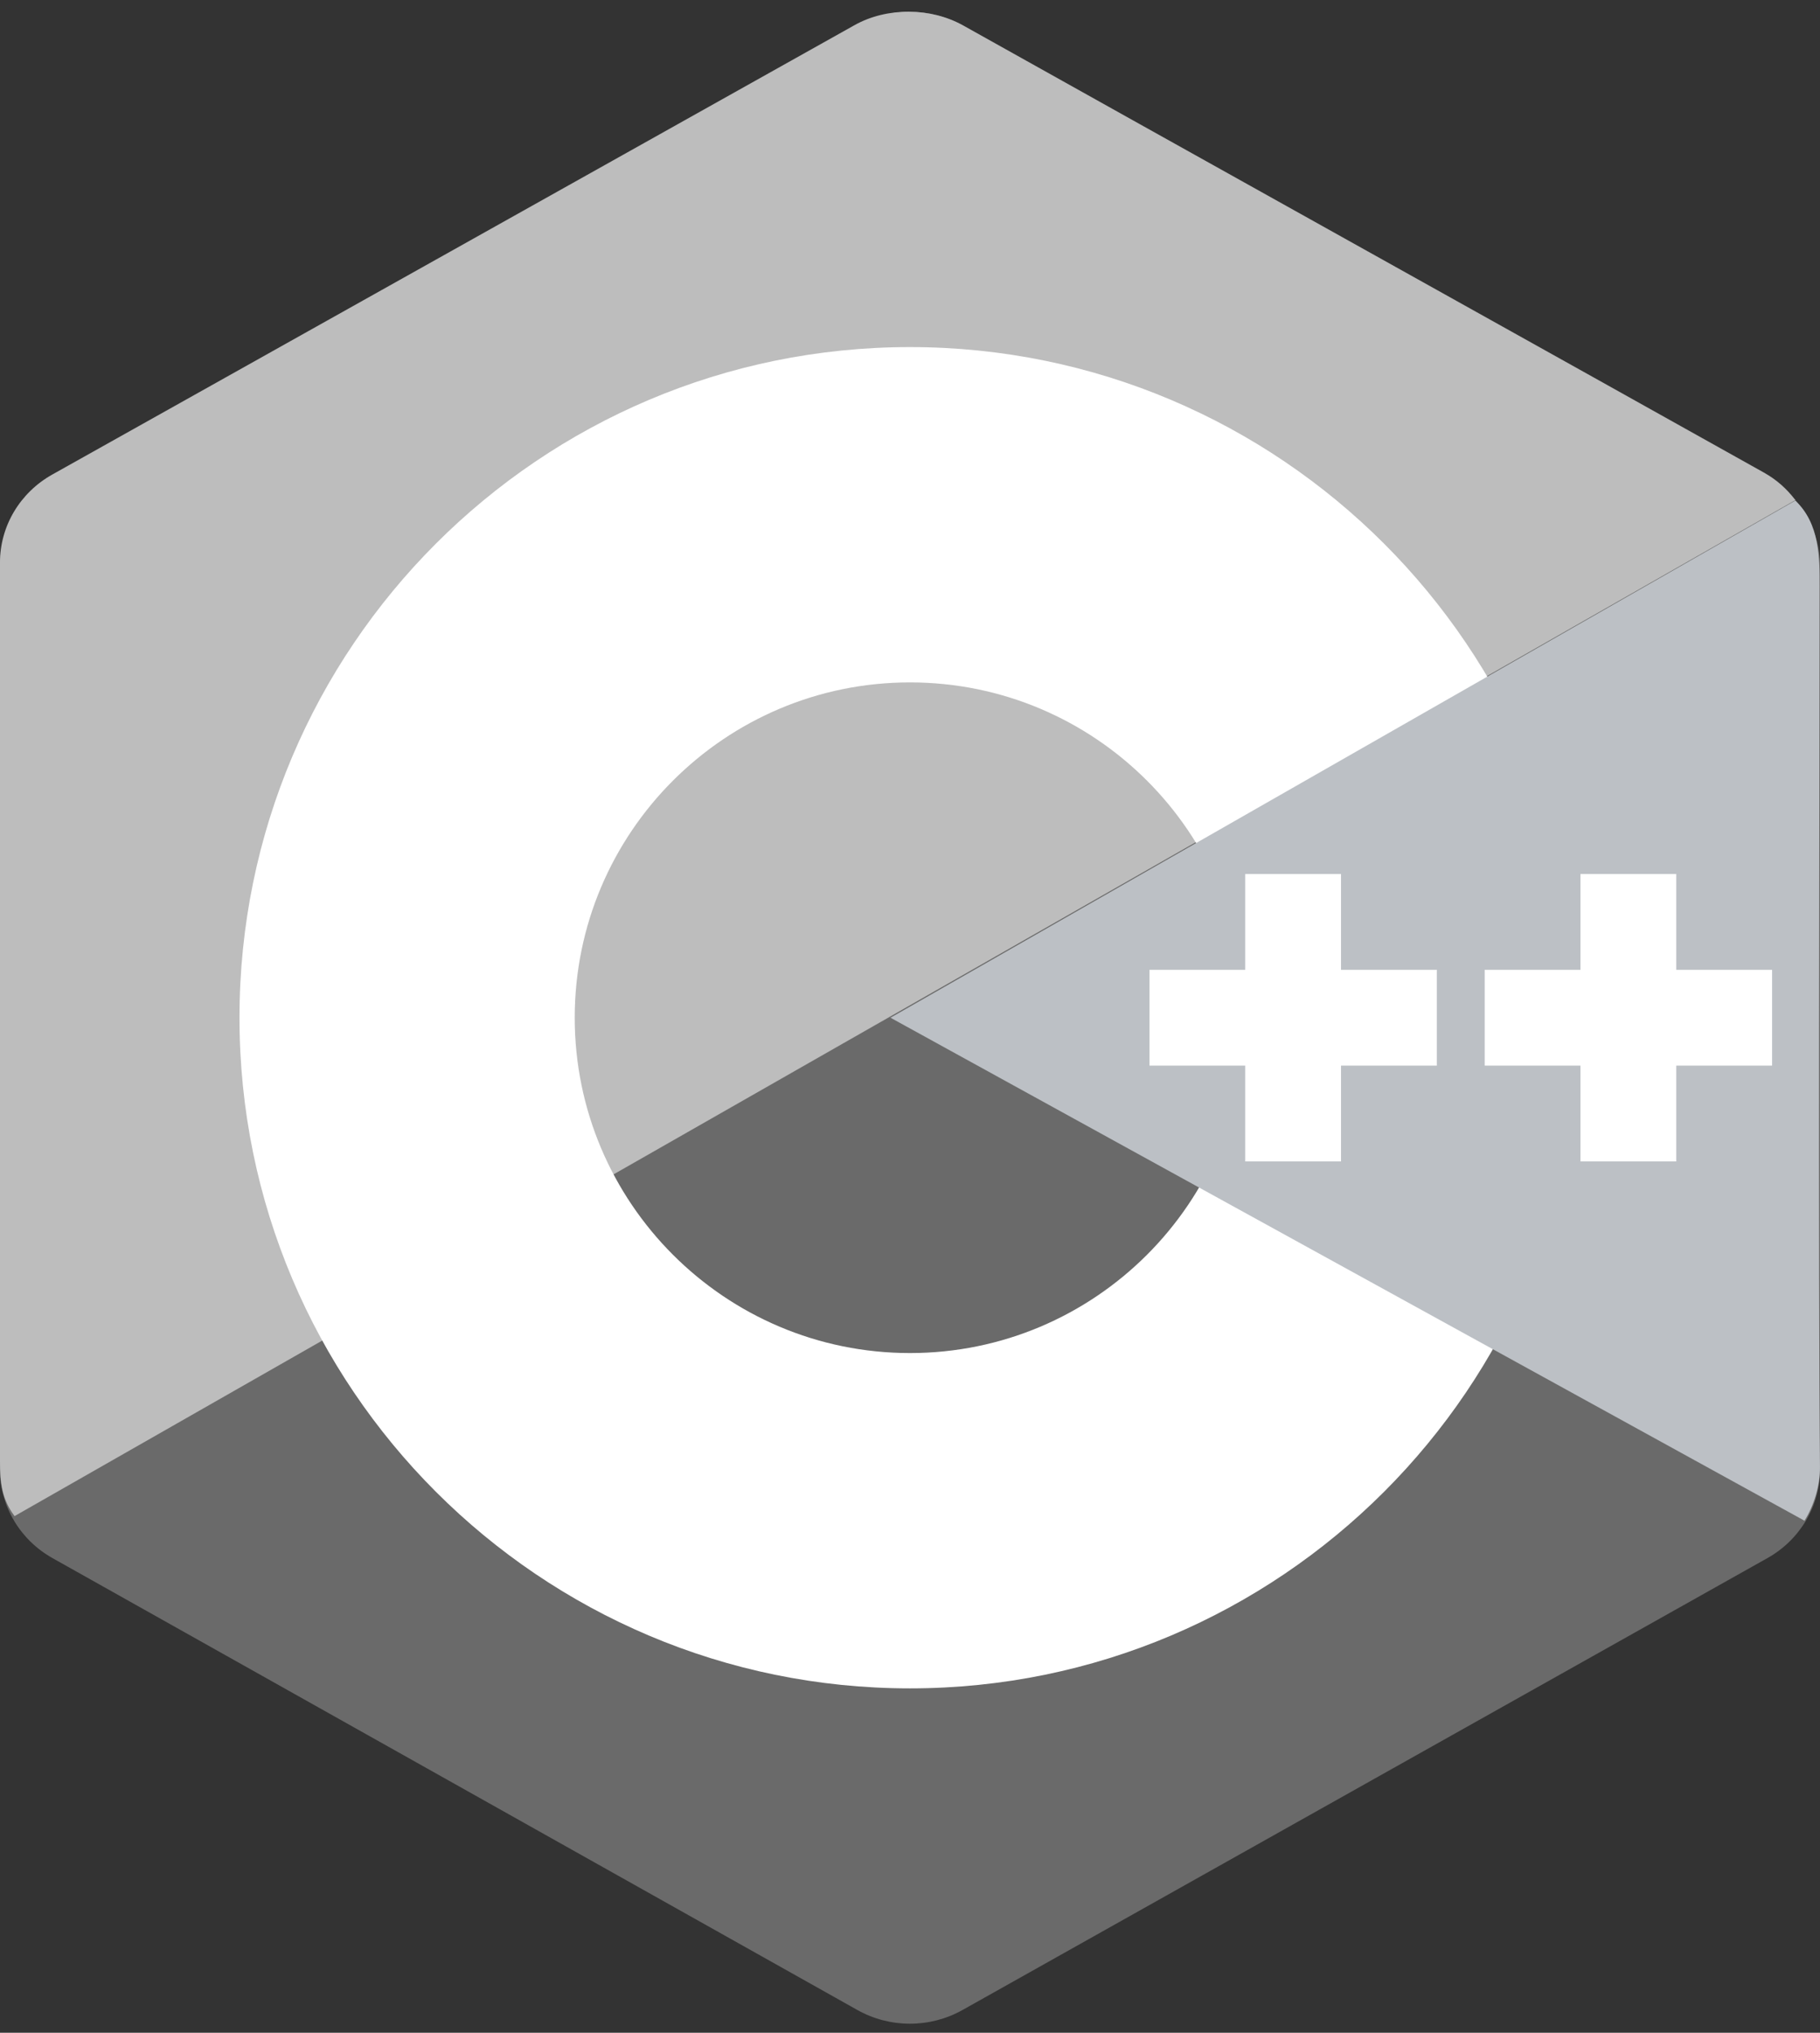
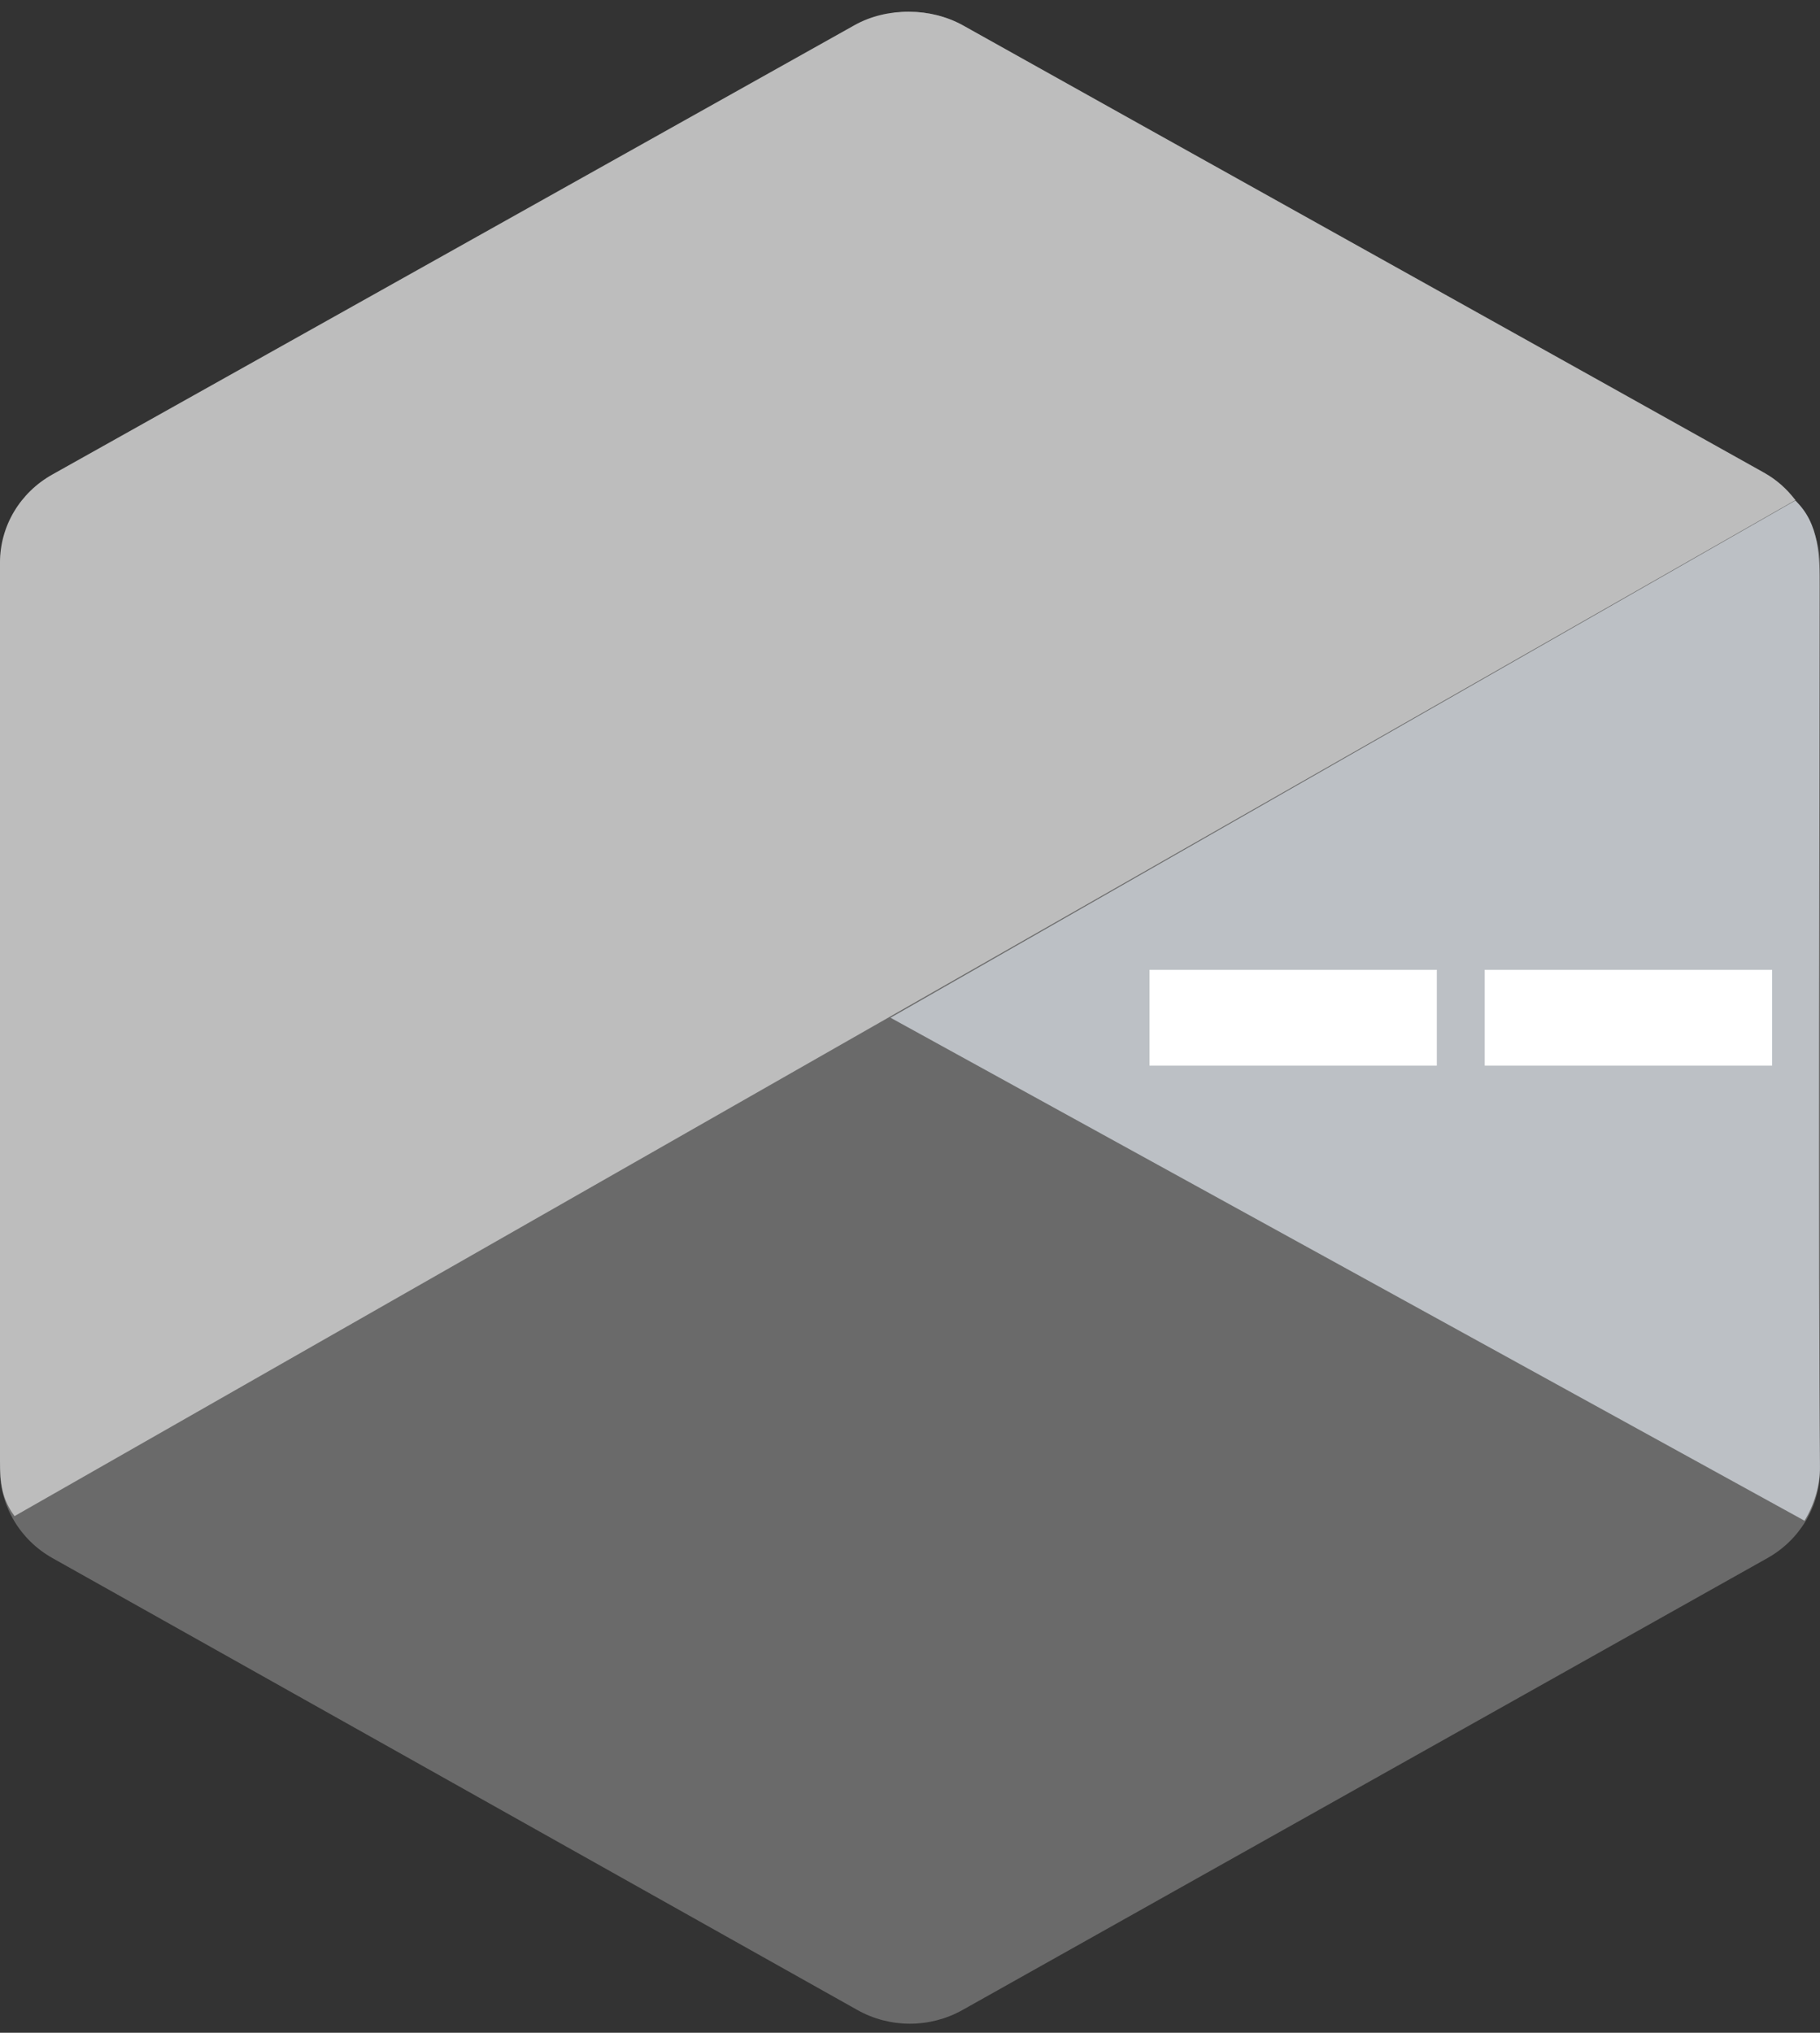
<svg xmlns="http://www.w3.org/2000/svg" width="60" height="67" viewBox="0 0 60 67" fill="none">
  <rect x="0" y="0" width="60" height="67" fill="#333333" stroke="none" />
  <path fill-rule="evenodd" clip-rule="evenodd" d="M28.267 0.839C29.339 0.238 30.659 0.238 31.73 0.839C37.027 3.812 52.968 12.762 58.267 15.735C59.339 16.335 59.999 17.446 59.999 18.649C59.999 24.596 59.999 42.493 59.999 48.439C59.999 49.642 59.339 50.754 58.267 51.355C52.969 54.328 37.029 63.278 31.73 66.251C30.658 66.852 29.338 66.852 28.267 66.251C22.97 63.278 7.029 54.328 1.73 51.355C0.66 50.754 0 49.644 0 48.44C0 42.494 0 24.597 0 18.651C0 17.448 0.66 16.336 1.732 15.735C7.028 12.762 22.972 3.812 28.267 0.839Z" fill="#6A6A6A" />
  <path fill-rule="evenodd" clip-rule="evenodd" d="M0.48 49.971C0.06 49.409 0 48.875 0 48.157C0 42.245 0 24.451 0 18.538C0 17.341 0.658 16.236 1.727 15.639C7.006 12.683 22.893 3.786 28.171 0.829C29.24 0.23 30.688 0.243 31.757 0.841C37.035 3.797 52.868 12.618 58.147 15.574C58.573 15.814 58.898 16.103 59.189 16.484L0.48 49.971Z" fill="#BDBDBD" />
-   <path fill-rule="evenodd" clip-rule="evenodd" d="M29.999 11.44C42.2 11.44 52.104 21.344 52.104 33.544C52.104 45.745 42.2 55.649 29.999 55.649C17.799 55.649 7.895 45.745 7.895 33.544C7.895 21.344 17.799 11.44 29.999 11.44ZM29.999 22.492C36.099 22.492 41.052 27.443 41.052 33.544C41.052 39.644 36.099 44.597 29.999 44.597C23.9 44.597 18.947 39.644 18.947 33.544C18.947 27.443 23.898 22.492 29.999 22.492Z" fill="white" />
  <path fill-rule="evenodd" clip-rule="evenodd" d="M59.186 16.5C60.001 17.263 59.985 18.412 59.985 19.317C59.985 25.309 59.935 42.352 59.999 48.343C60.006 48.969 59.799 49.627 59.489 50.123L29.357 33.544L59.186 16.5Z" fill="#BCC0C5" />
-   <path fill-rule="evenodd" clip-rule="evenodd" d="M41.051 28.808H44.209V38.281H41.051V28.808ZM52.103 28.808H55.261V38.281H52.103V28.808Z" fill="white" />
  <path fill-rule="evenodd" clip-rule="evenodd" d="M37.895 31.965H47.368V35.123H37.895V31.965ZM48.947 31.965H58.42V35.123H48.947V31.965Z" fill="white" />
</svg>